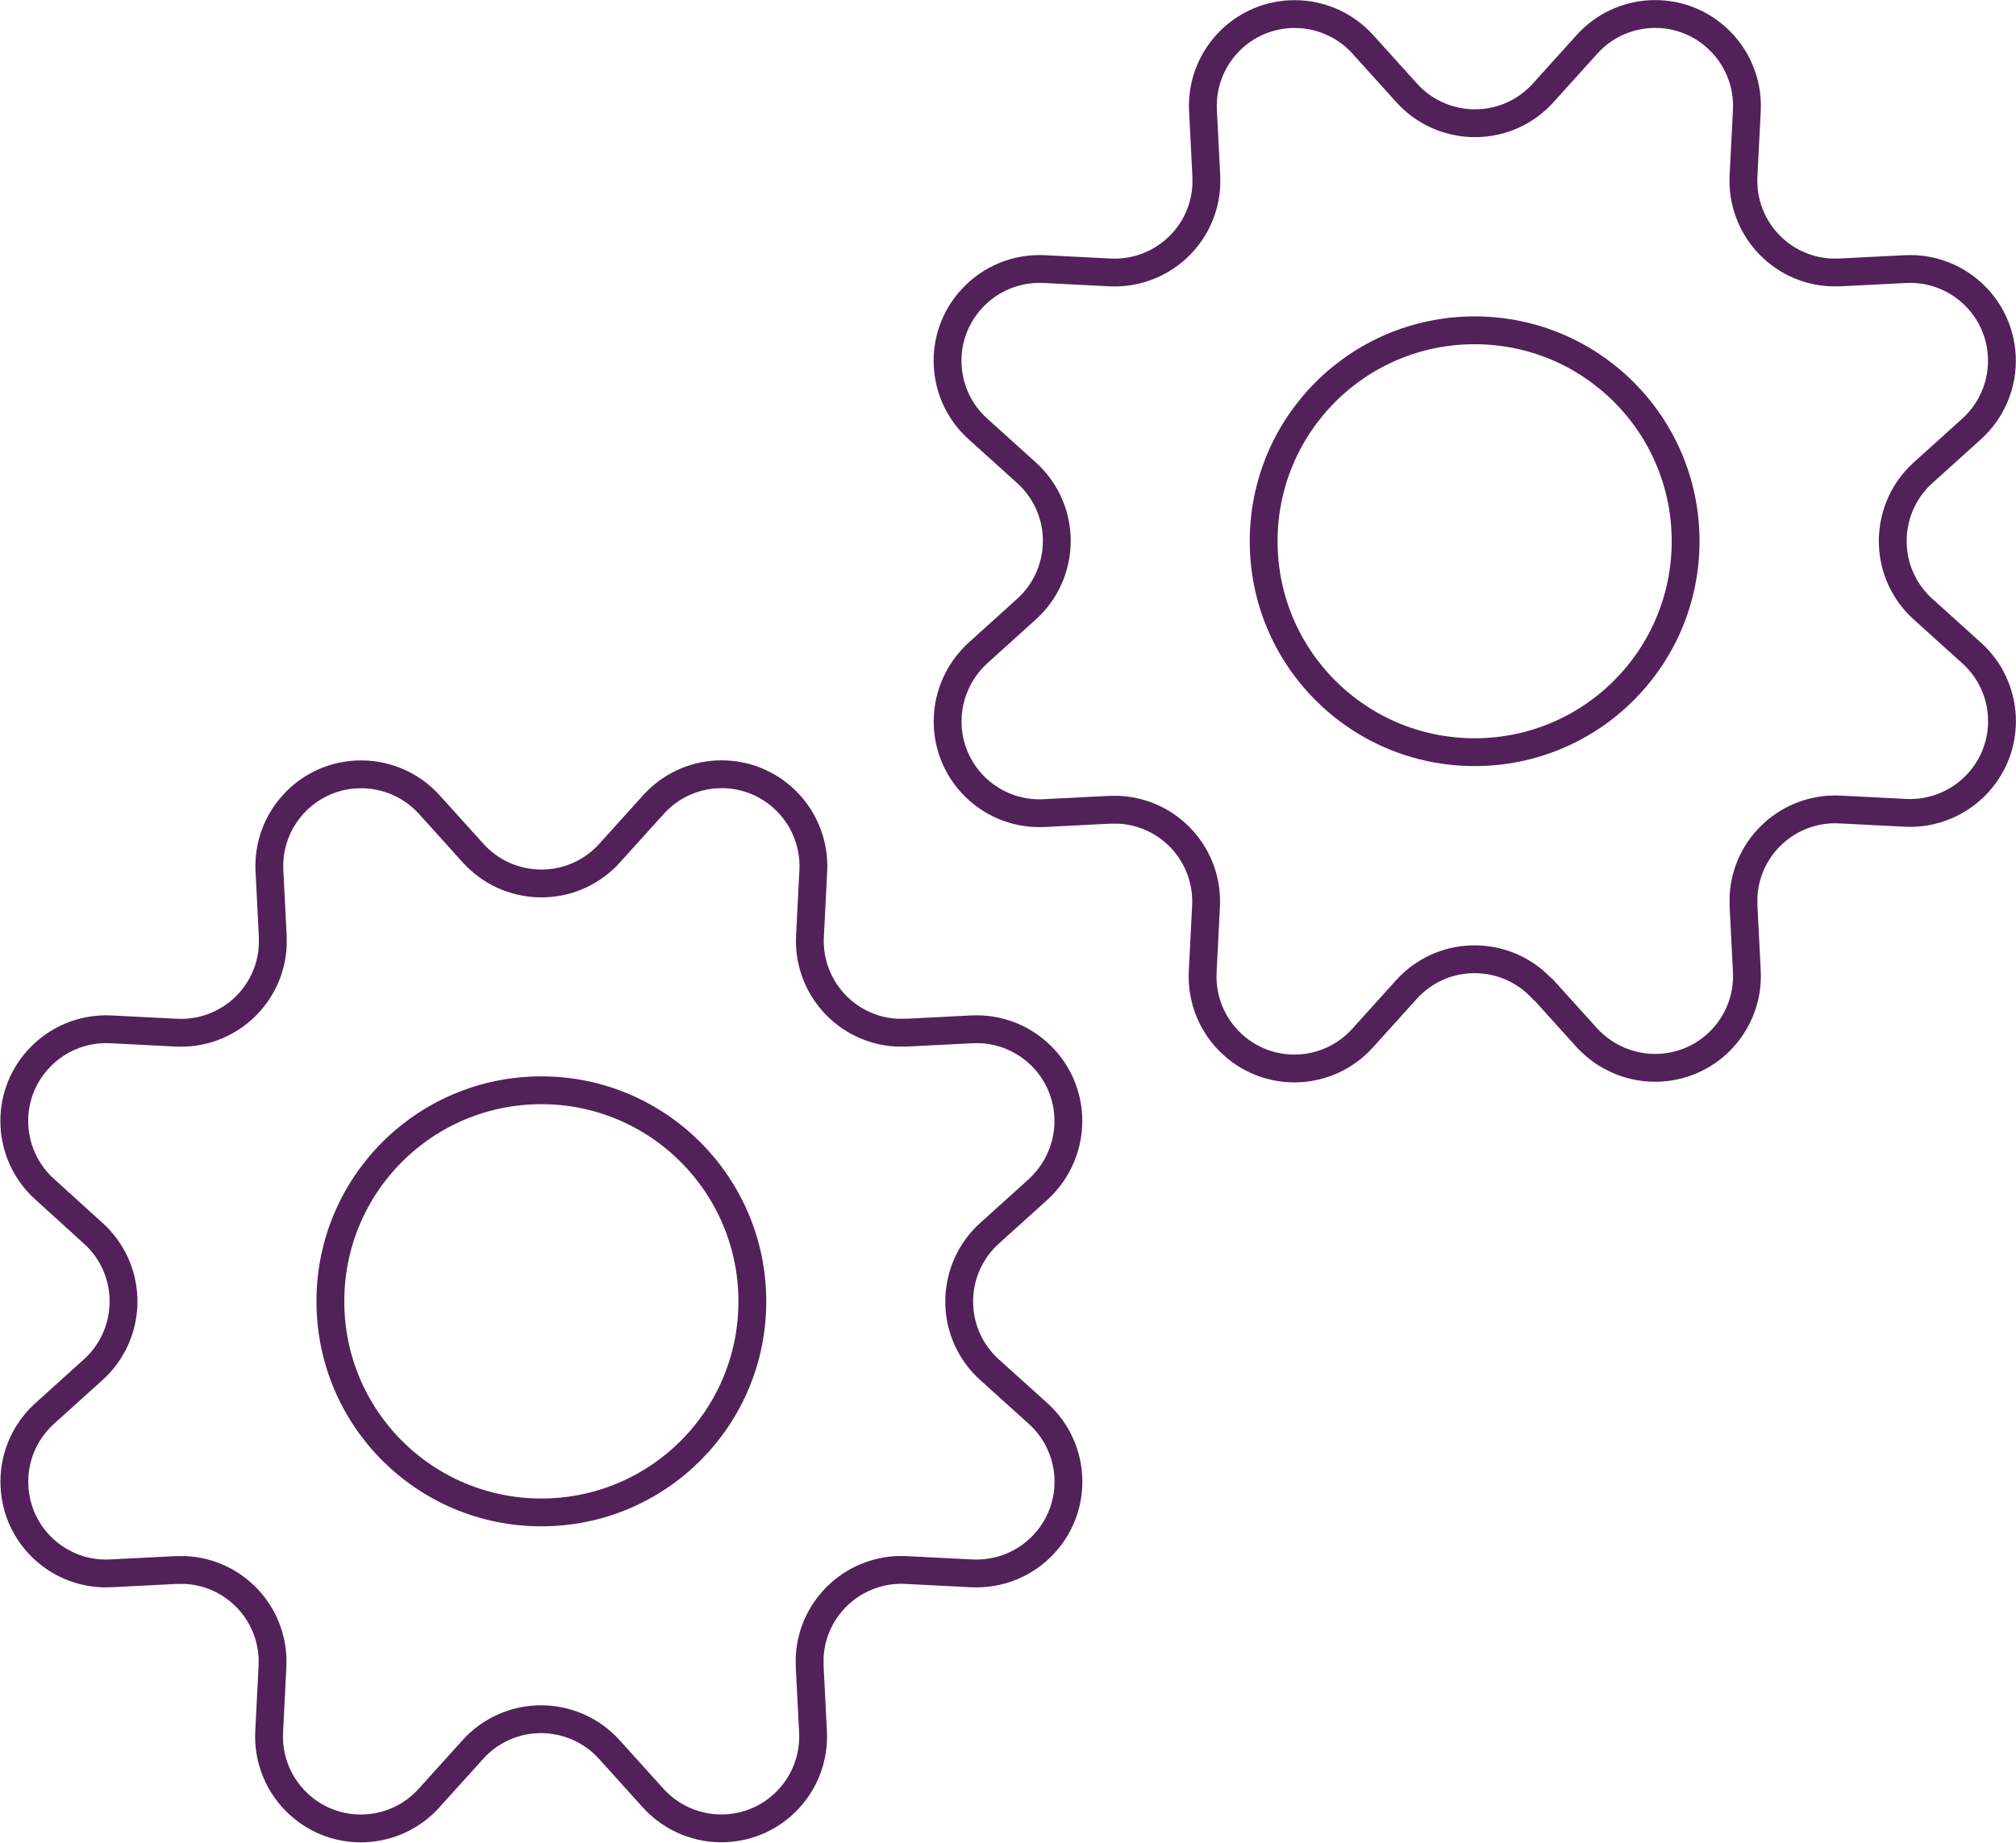
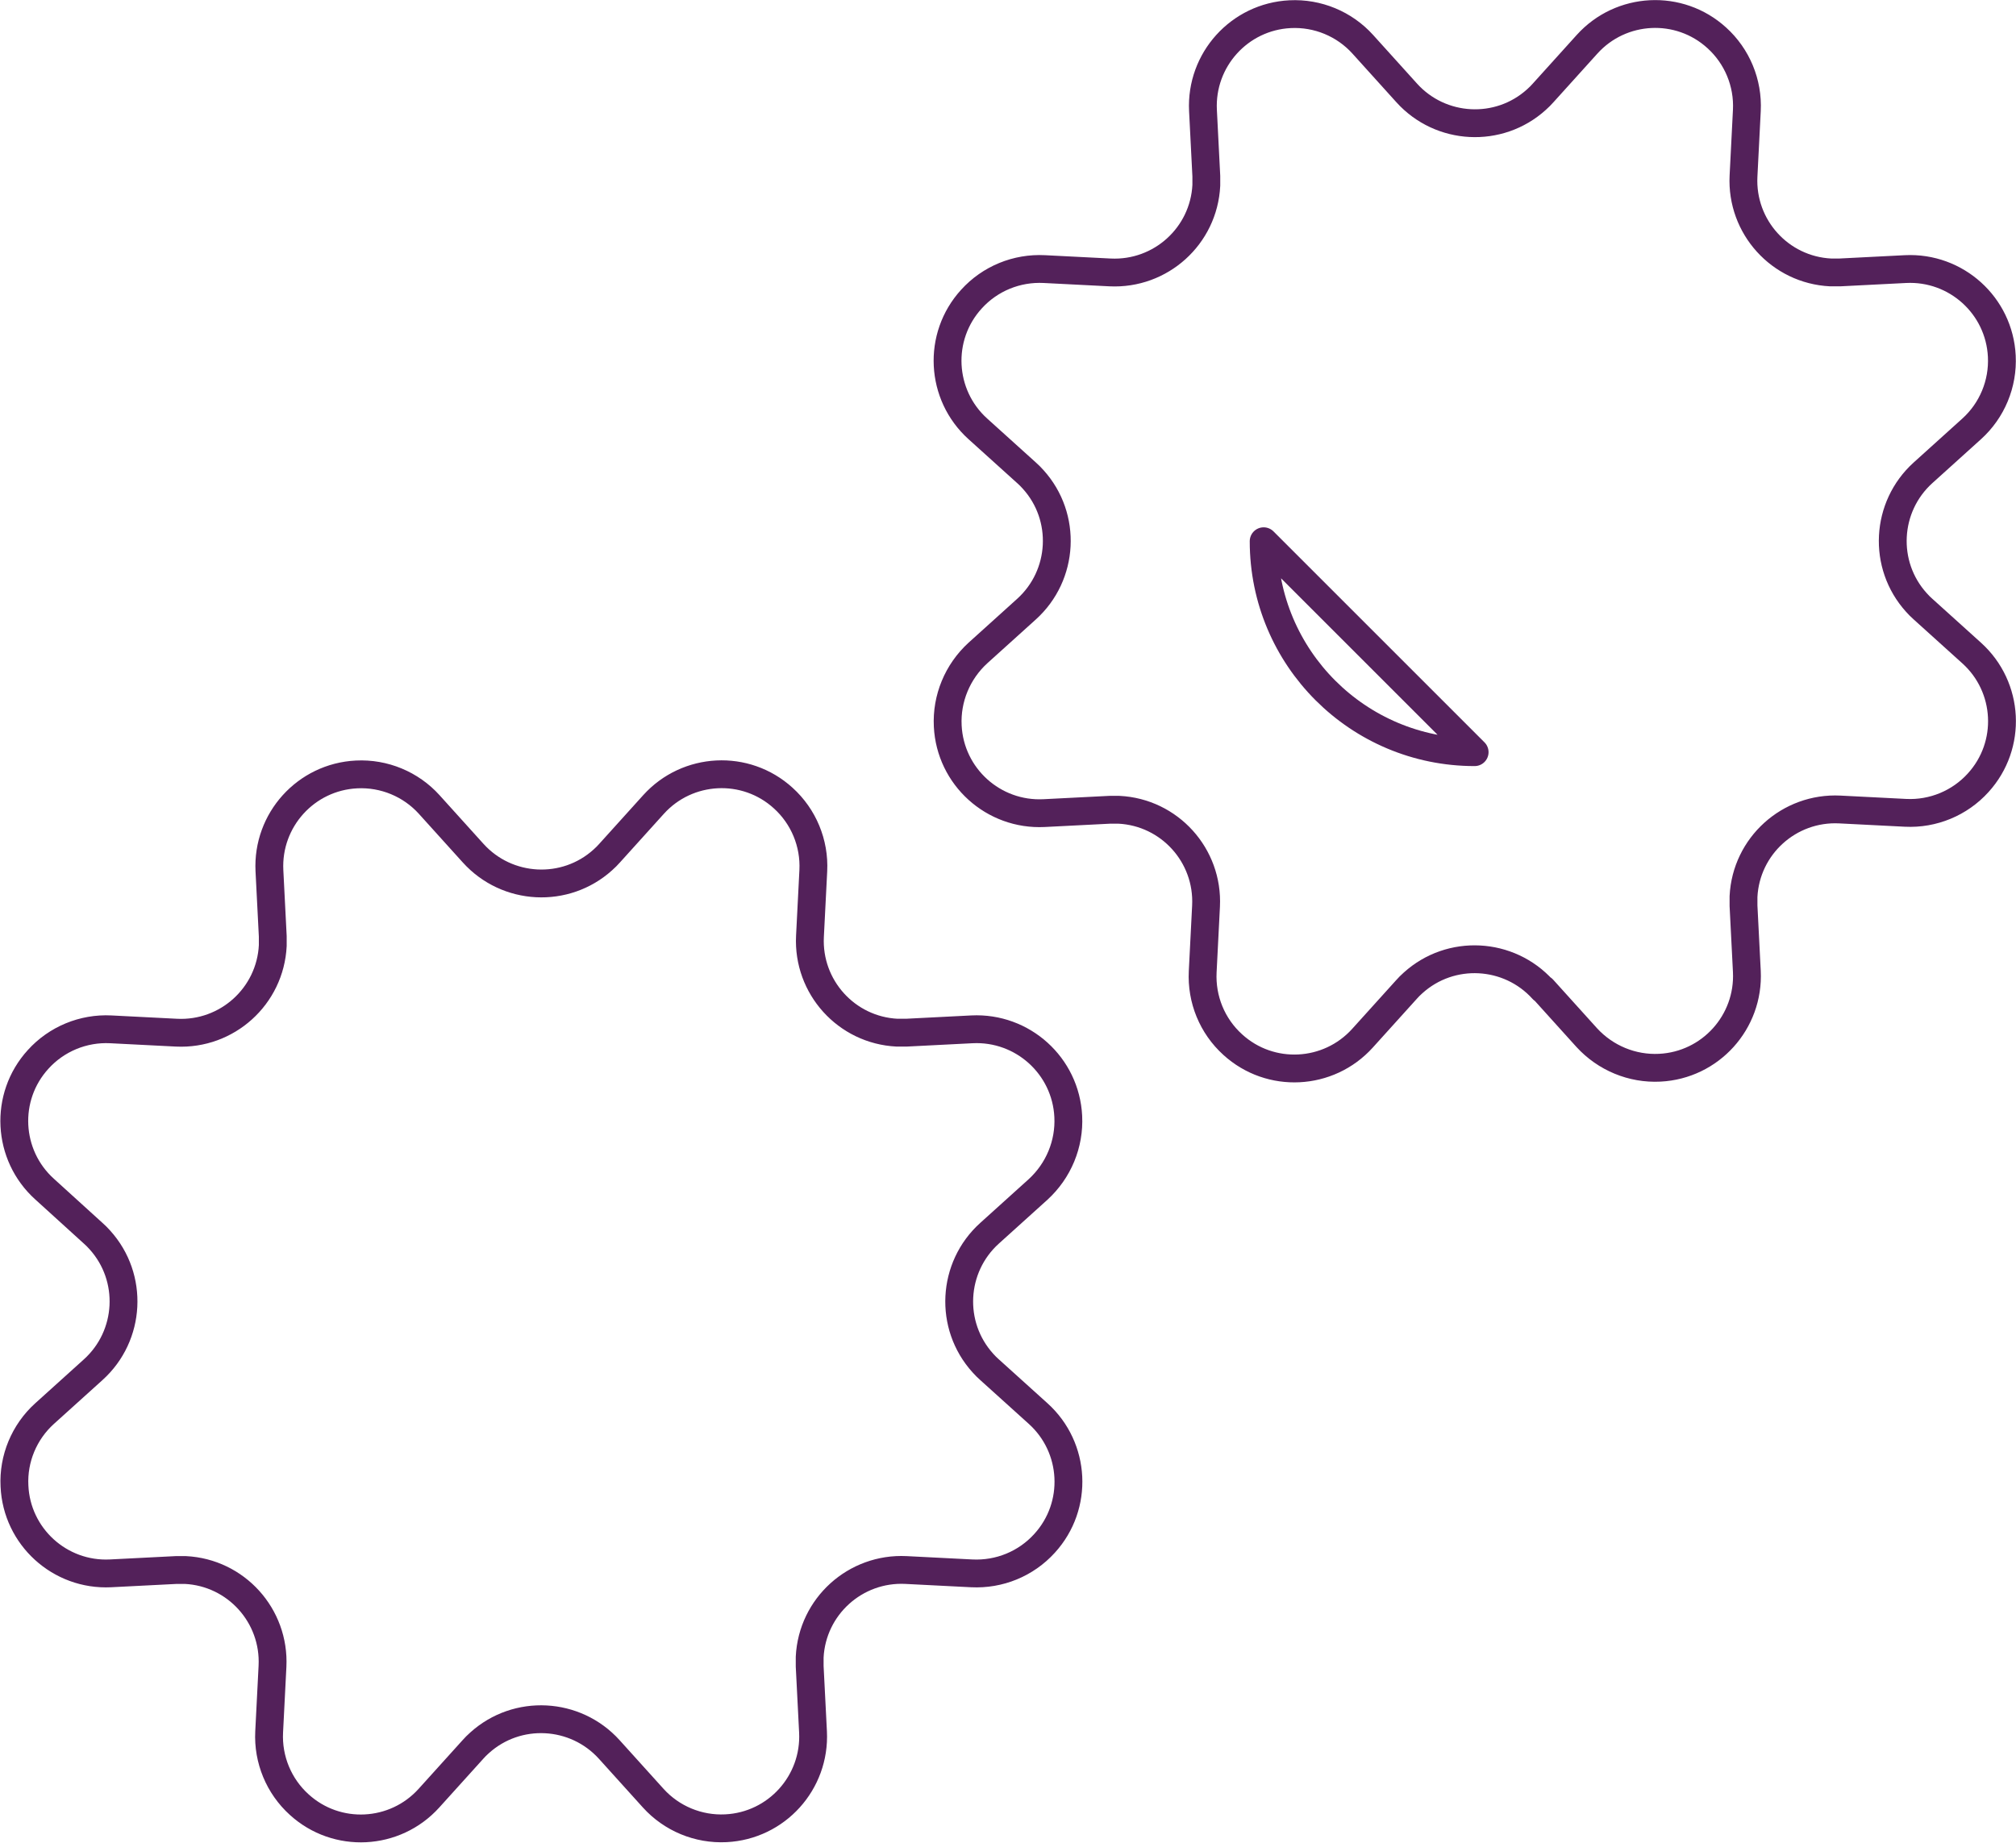
<svg xmlns="http://www.w3.org/2000/svg" id="Laag_1" data-name="Laag 1" viewBox="0 0 72.43 66.22">
  <defs>
    <style> .cls-1 { fill: none; stroke: #53215a; stroke-linecap: round; stroke-linejoin: round; } </style>
  </defs>
  <path class="cls-1" d="M17,30.66c1.22,1.35,3.31,1.46,4.66.24.09-.08.17-.16.24-.24l1.58-1.75c1.22-1.35,3.31-1.46,4.66-.23.73.66,1.13,1.62,1.08,2.61l-.12,2.36c-.09,1.82,1.31,3.37,3.13,3.46.11,0,.22,0,.33,0l2.36-.12c1.82-.09,3.37,1.31,3.46,3.13.05.99-.35,1.95-1.08,2.62l-1.75,1.58c-1.35,1.22-1.46,3.31-.24,4.66.08.09.16.17.24.24l1.75,1.58c1.35,1.22,1.46,3.31.23,4.66-.67.74-1.63,1.13-2.62,1.08l-2.36-.12c-1.82-.09-3.37,1.31-3.46,3.13,0,.11,0,.22,0,.33l.12,2.36c.09,1.82-1.31,3.37-3.13,3.46-.99.05-1.95-.35-2.61-1.08l-1.58-1.75c-1.22-1.35-3.31-1.46-4.66-.24-.09.08-.17.16-.24.24l-1.58,1.75c-1.22,1.35-3.31,1.46-4.66.23-.73-.66-1.13-1.62-1.08-2.61l.12-2.36c.09-1.82-1.31-3.37-3.13-3.46-.11,0-.22,0-.33,0l-2.36.12c-1.82.09-3.37-1.32-3.45-3.14-.05-.98.35-1.94,1.08-2.6l1.75-1.58c1.35-1.22,1.46-3.31.24-4.66-.08-.09-.16-.17-.24-.24l-1.75-1.59c-1.35-1.22-1.46-3.31-.23-4.66.66-.73,1.62-1.13,2.61-1.08l2.36.12c1.82.09,3.37-1.31,3.46-3.13,0-.11,0-.22,0-.33l-.12-2.36c-.09-1.82,1.31-3.37,3.13-3.46.99-.05,1.95.35,2.61,1.08l1.58,1.75Z" />
-   <path class="cls-1" d="M11.87,46.77c0,4.19,3.39,7.58,7.58,7.58,4.19,0,7.58-3.39,7.58-7.58h0c0-4.19-3.39-7.59-7.58-7.59s-7.58,3.39-7.58,7.58Z" />
  <path class="cls-1" d="M55.43,35.56c-1.22-1.35-3.31-1.46-4.66-.24-.09.08-.17.16-.24.24l-1.58,1.75c-1.22,1.35-3.31,1.46-4.66.23-.74-.67-1.13-1.63-1.08-2.62l.12-2.36c.09-1.82-1.31-3.37-3.13-3.46-.11,0-.22,0-.33,0l-2.36.12c-1.82.09-3.37-1.31-3.46-3.13-.05-.99.35-1.95,1.08-2.62l1.75-1.58c1.35-1.22,1.46-3.31.24-4.66-.08-.09-.16-.17-.24-.24l-1.75-1.58c-1.35-1.22-1.46-3.31-.23-4.66.67-.74,1.63-1.13,2.62-1.08l2.36.12c1.82.09,3.37-1.31,3.46-3.13,0-.11,0-.22,0-.33l-.12-2.36c-.09-1.82,1.31-3.37,3.13-3.46.99-.05,1.95.35,2.61,1.08l1.58,1.75c1.22,1.35,3.31,1.46,4.66.24.09-.08.17-.16.24-.24l1.58-1.75c1.22-1.35,3.31-1.46,4.66-.23.73.66,1.13,1.62,1.08,2.61l-.12,2.36c-.09,1.82,1.31,3.37,3.13,3.46.11,0,.22,0,.33,0l2.36-.12c1.82-.09,3.37,1.31,3.46,3.13.05.99-.35,1.95-1.08,2.61l-1.75,1.58c-1.35,1.22-1.46,3.31-.24,4.66.08.09.16.17.24.24l1.75,1.58c1.35,1.22,1.46,3.31.23,4.66-.66.73-1.62,1.13-2.61,1.08l-2.36-.12c-1.82-.09-3.37,1.31-3.46,3.13,0,.11,0,.22,0,.33l.12,2.36c.09,1.82-1.31,3.37-3.13,3.46-.99.05-1.95-.35-2.62-1.08l-1.58-1.75Z" />
-   <path class="cls-1" d="M45.4,19.45c0,4.19,3.39,7.58,7.58,7.58s7.58-3.39,7.58-7.58-3.39-7.58-7.58-7.58-7.58,3.39-7.58,7.58Z" />
+   <path class="cls-1" d="M45.4,19.45c0,4.19,3.39,7.58,7.58,7.58Z" />
</svg>